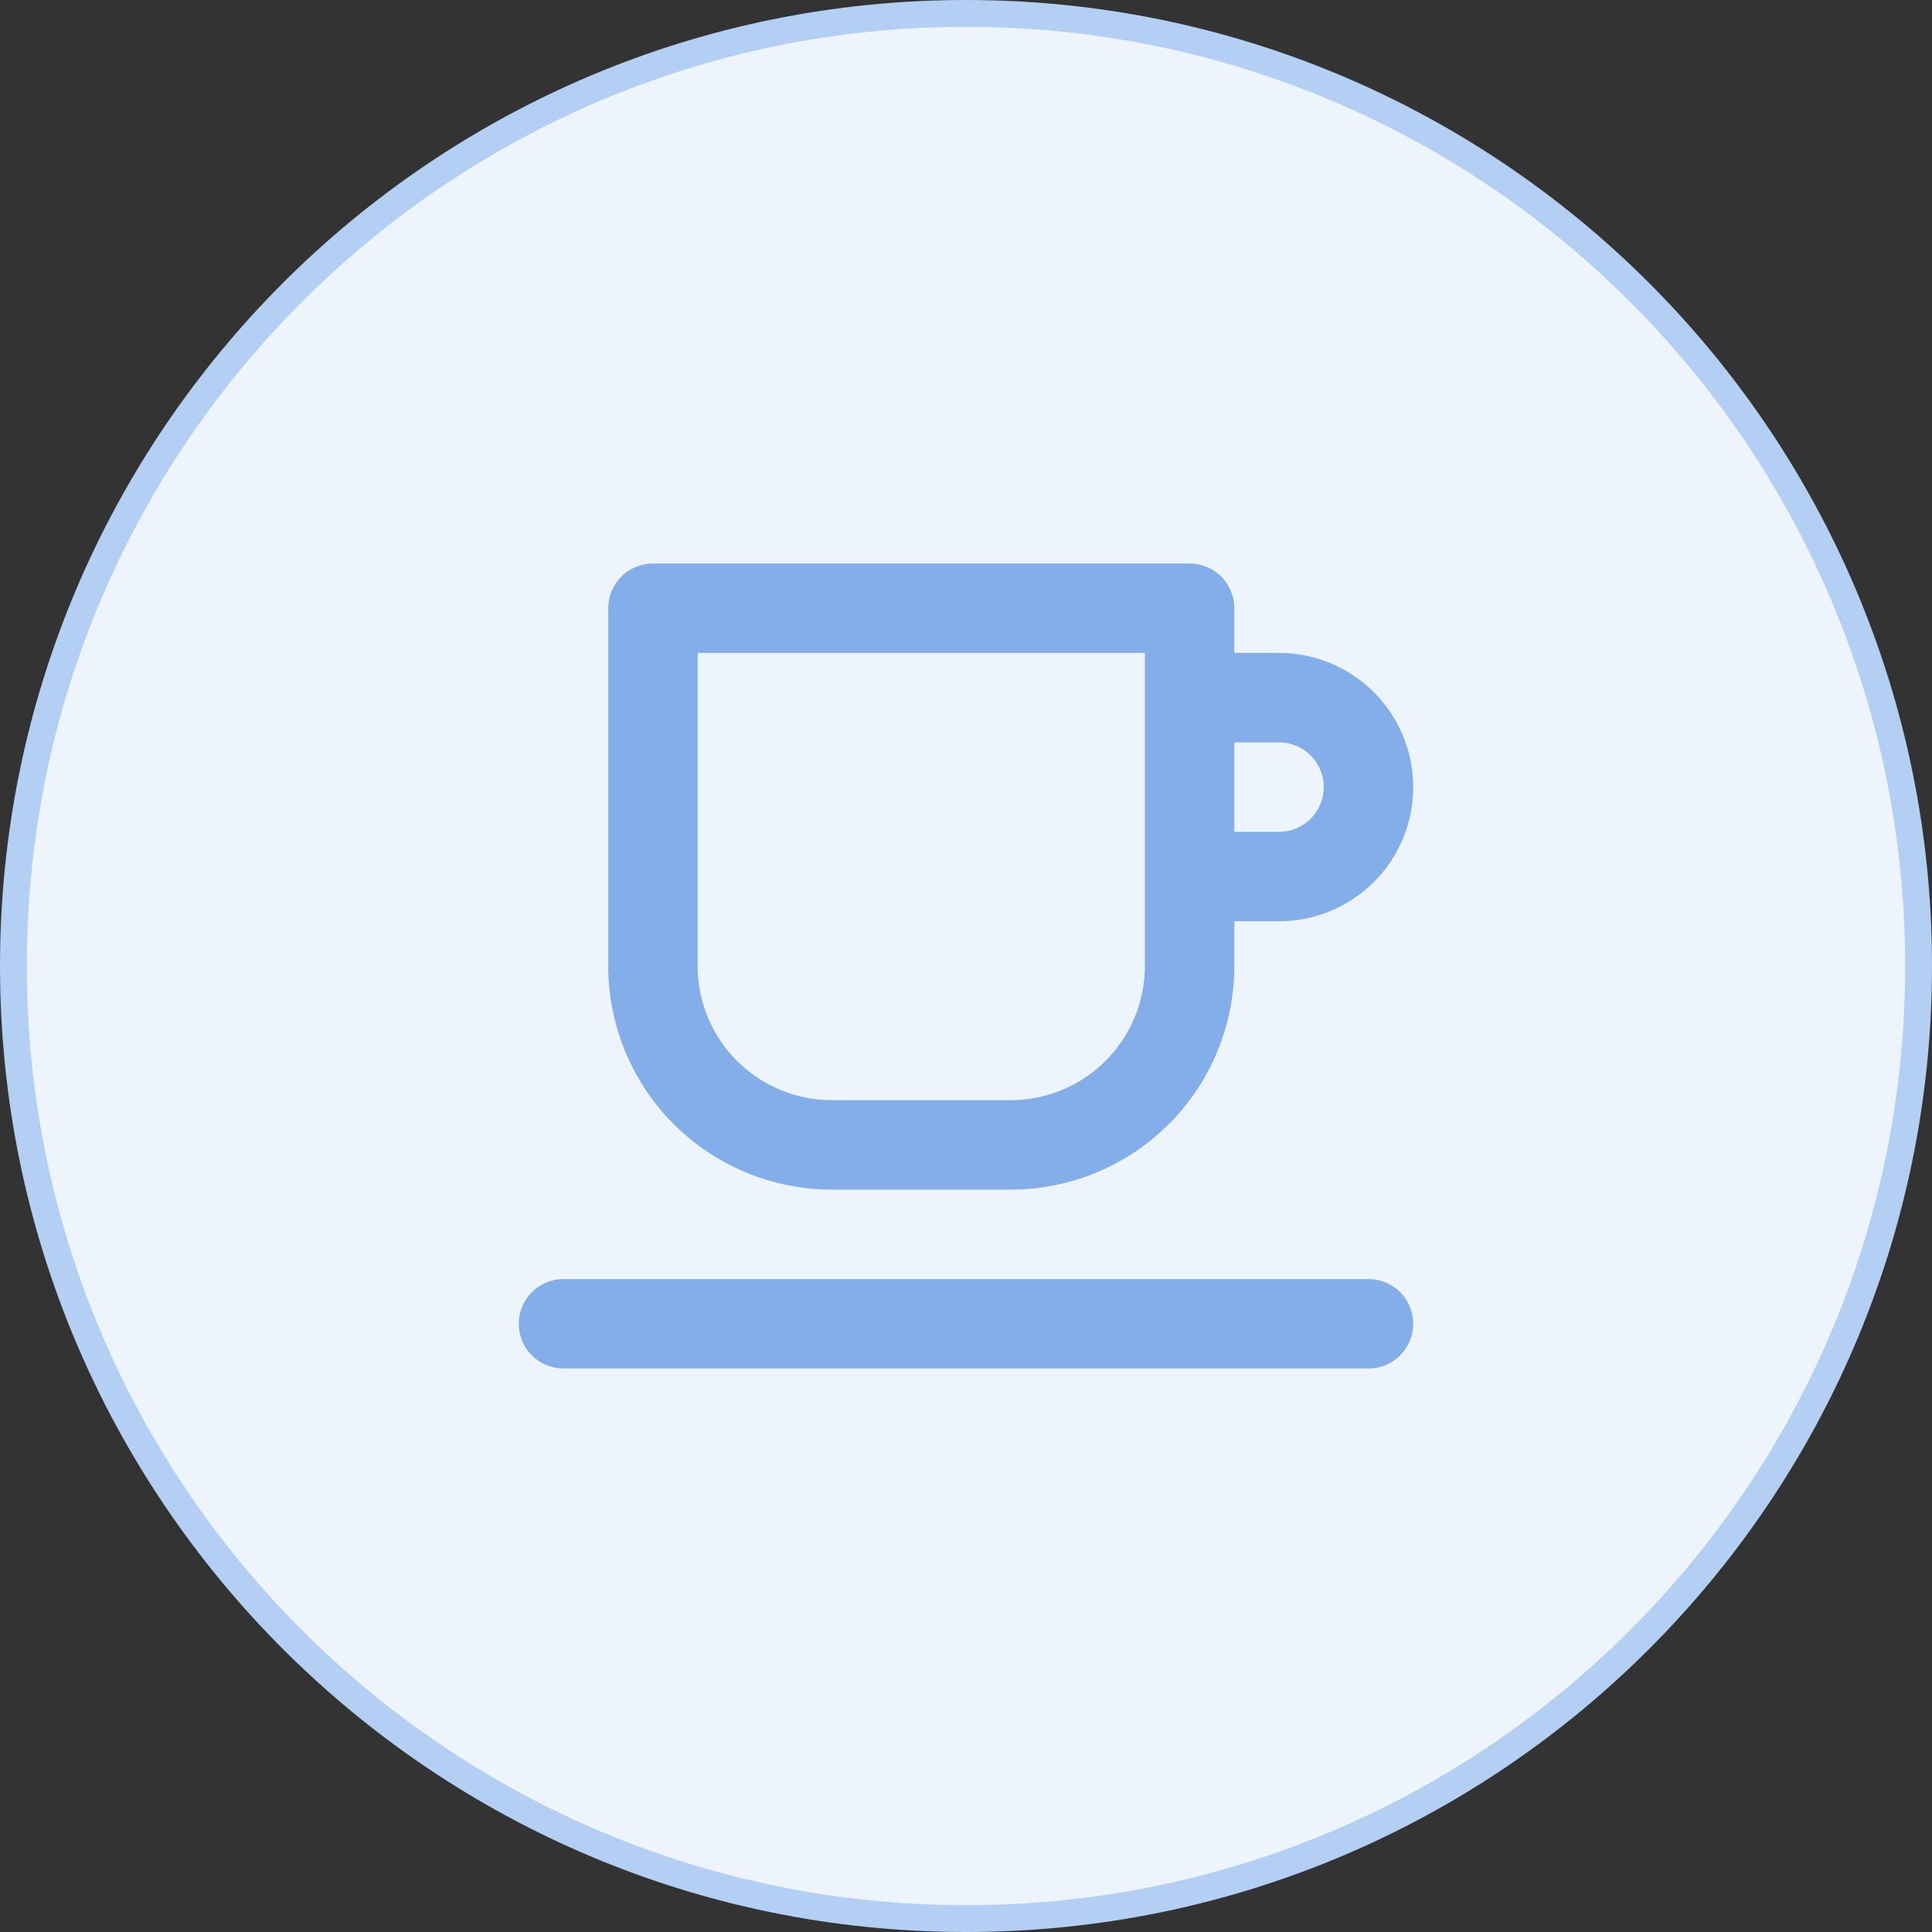
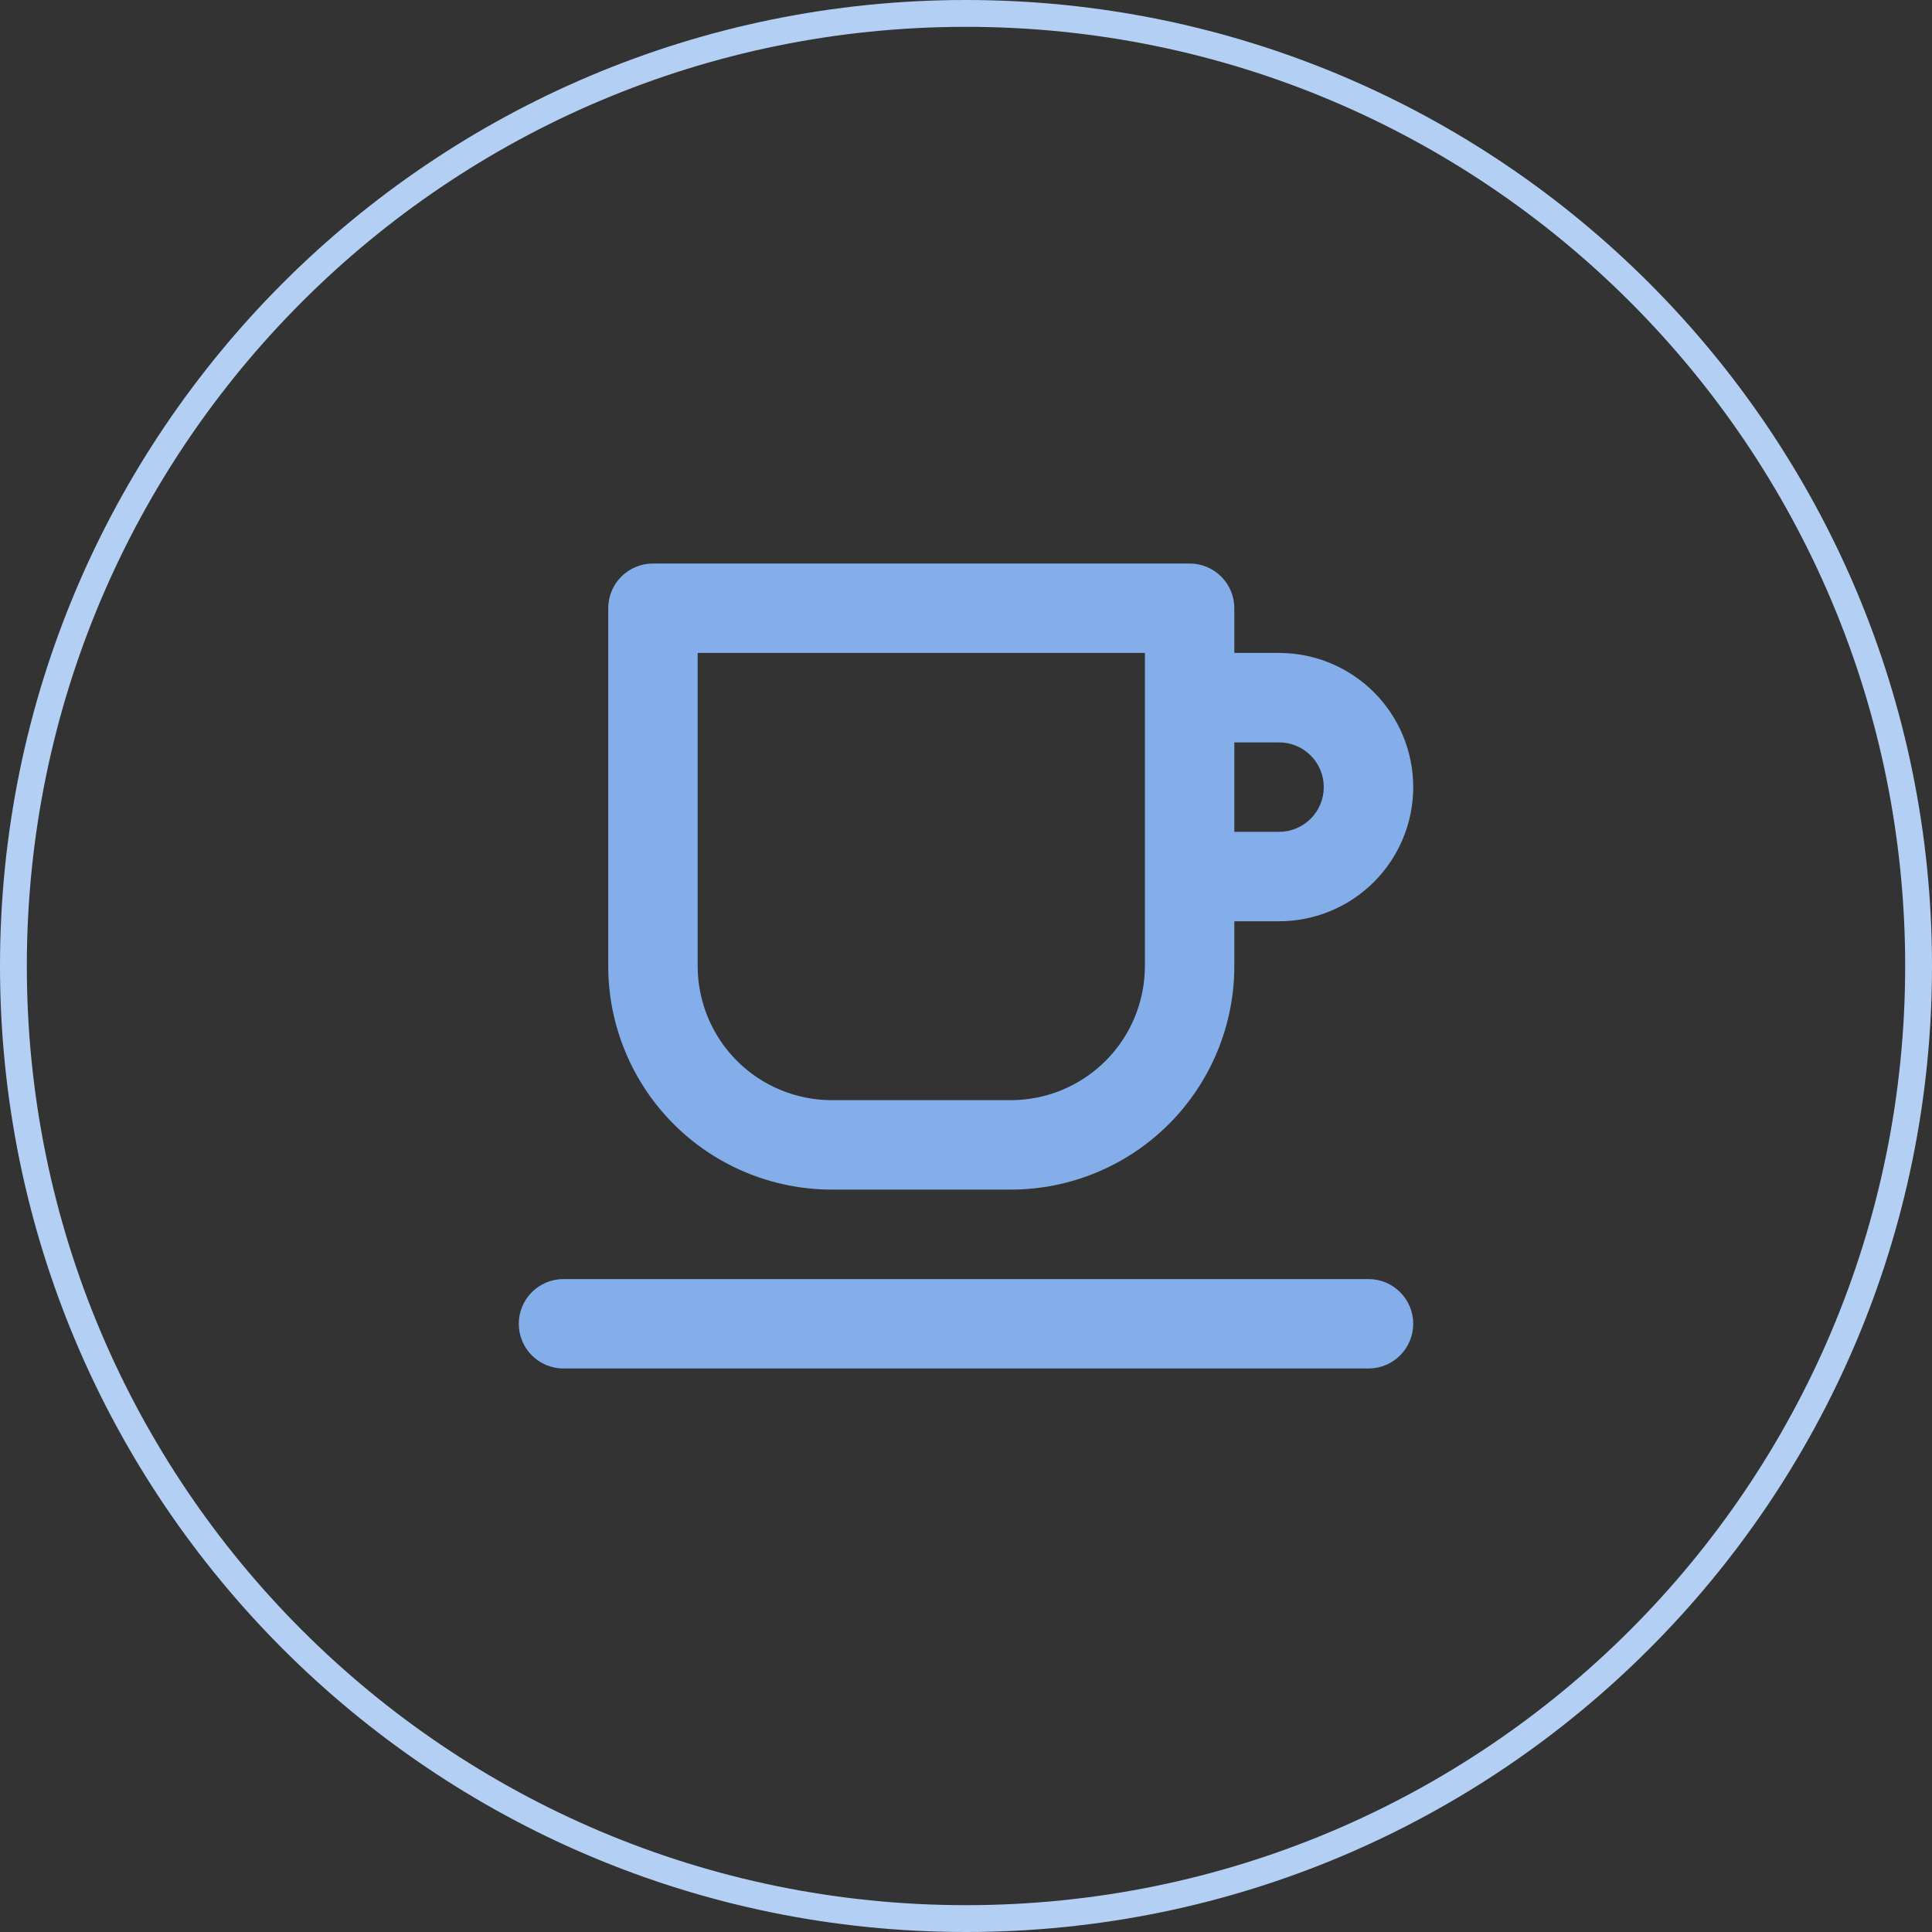
<svg xmlns="http://www.w3.org/2000/svg" width="72" height="72" viewBox="0 0 72 72" fill="none">
  <rect x="0" y="0" width="72" height="72" fill="#333333" stroke="none" />
-   <path d="M36 0.5C55.606 0.5 71.5 16.394 71.5 36C71.5 55.606 55.606 71.5 36 71.5C16.394 71.5 0.5 55.606 0.5 36C0.5 16.394 16.394 0.5 36 0.5Z" fill="#EDF4FC" />
  <path d="M36 0.5C55.606 0.5 71.5 16.394 71.5 36C71.5 55.606 55.606 71.5 36 71.5C16.394 71.5 0.5 55.606 0.5 36C0.5 16.394 16.394 0.5 36 0.5Z" stroke="#B3CFF4" />
  <path d="M31 44.333H37.667C39.877 44.333 41.996 43.455 43.559 41.893C45.122 40.33 46 38.21 46 36V34.333H47.667C48.993 34.333 50.264 33.806 51.202 32.869C52.14 31.931 52.667 30.659 52.667 29.333C52.667 28.007 52.14 26.735 51.202 25.798C50.264 24.86 48.993 24.333 47.667 24.333H46V22.667C46 22.225 45.824 21.801 45.512 21.488C45.199 21.176 44.775 21 44.333 21H24.333C23.891 21 23.467 21.176 23.155 21.488C22.842 21.801 22.667 22.225 22.667 22.667V36C22.667 38.21 23.545 40.33 25.107 41.893C26.67 43.455 28.79 44.333 31 44.333ZM46 27.667H47.667C48.109 27.667 48.532 27.842 48.845 28.155C49.158 28.467 49.333 28.891 49.333 29.333C49.333 29.775 49.158 30.199 48.845 30.512C48.532 30.824 48.109 31 47.667 31H46V27.667ZM26 24.333H42.667V36C42.667 37.326 42.14 38.598 41.202 39.535C40.264 40.473 38.993 41 37.667 41H31C29.674 41 28.402 40.473 27.464 39.535C26.527 38.598 26 37.326 26 36V24.333ZM51 47.667H21C20.558 47.667 20.134 47.842 19.821 48.155C19.509 48.467 19.333 48.891 19.333 49.333C19.333 49.775 19.509 50.199 19.821 50.512C20.134 50.824 20.558 51 21 51H51C51.442 51 51.866 50.824 52.178 50.512C52.491 50.199 52.667 49.775 52.667 49.333C52.667 48.891 52.491 48.467 52.178 48.155C51.866 47.842 51.442 47.667 51 47.667Z" fill="#83AEEA" />
</svg>